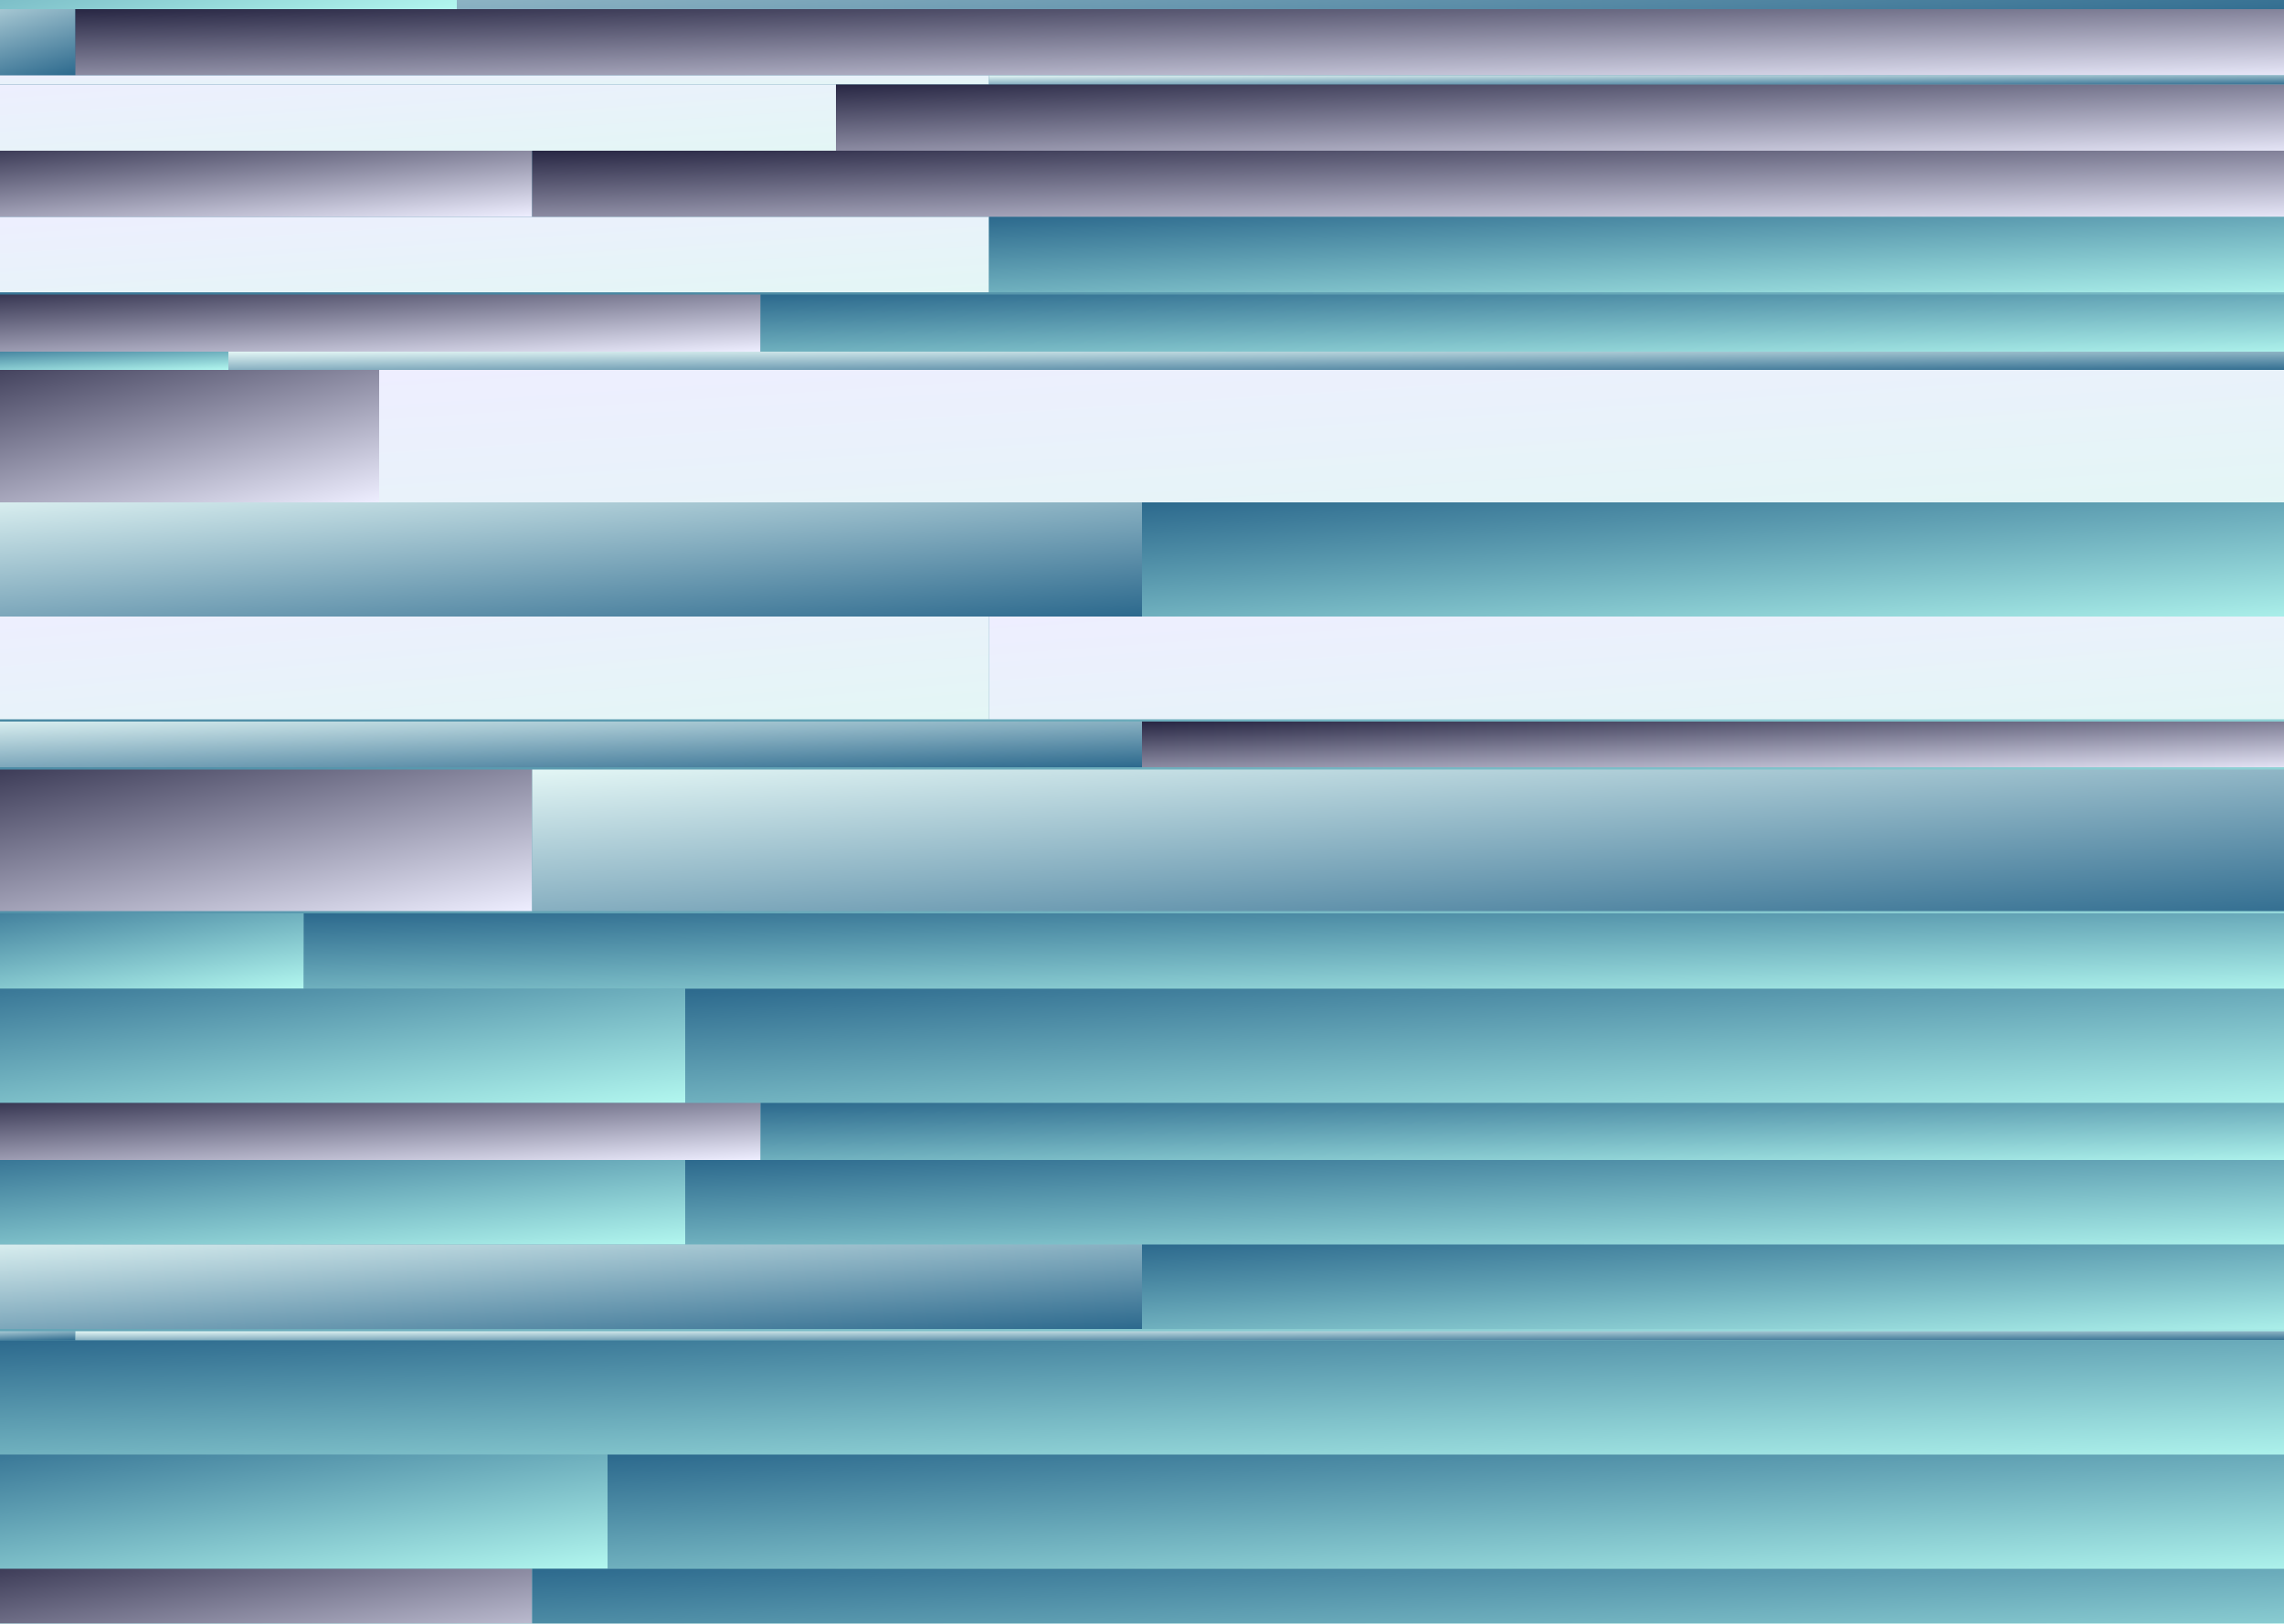
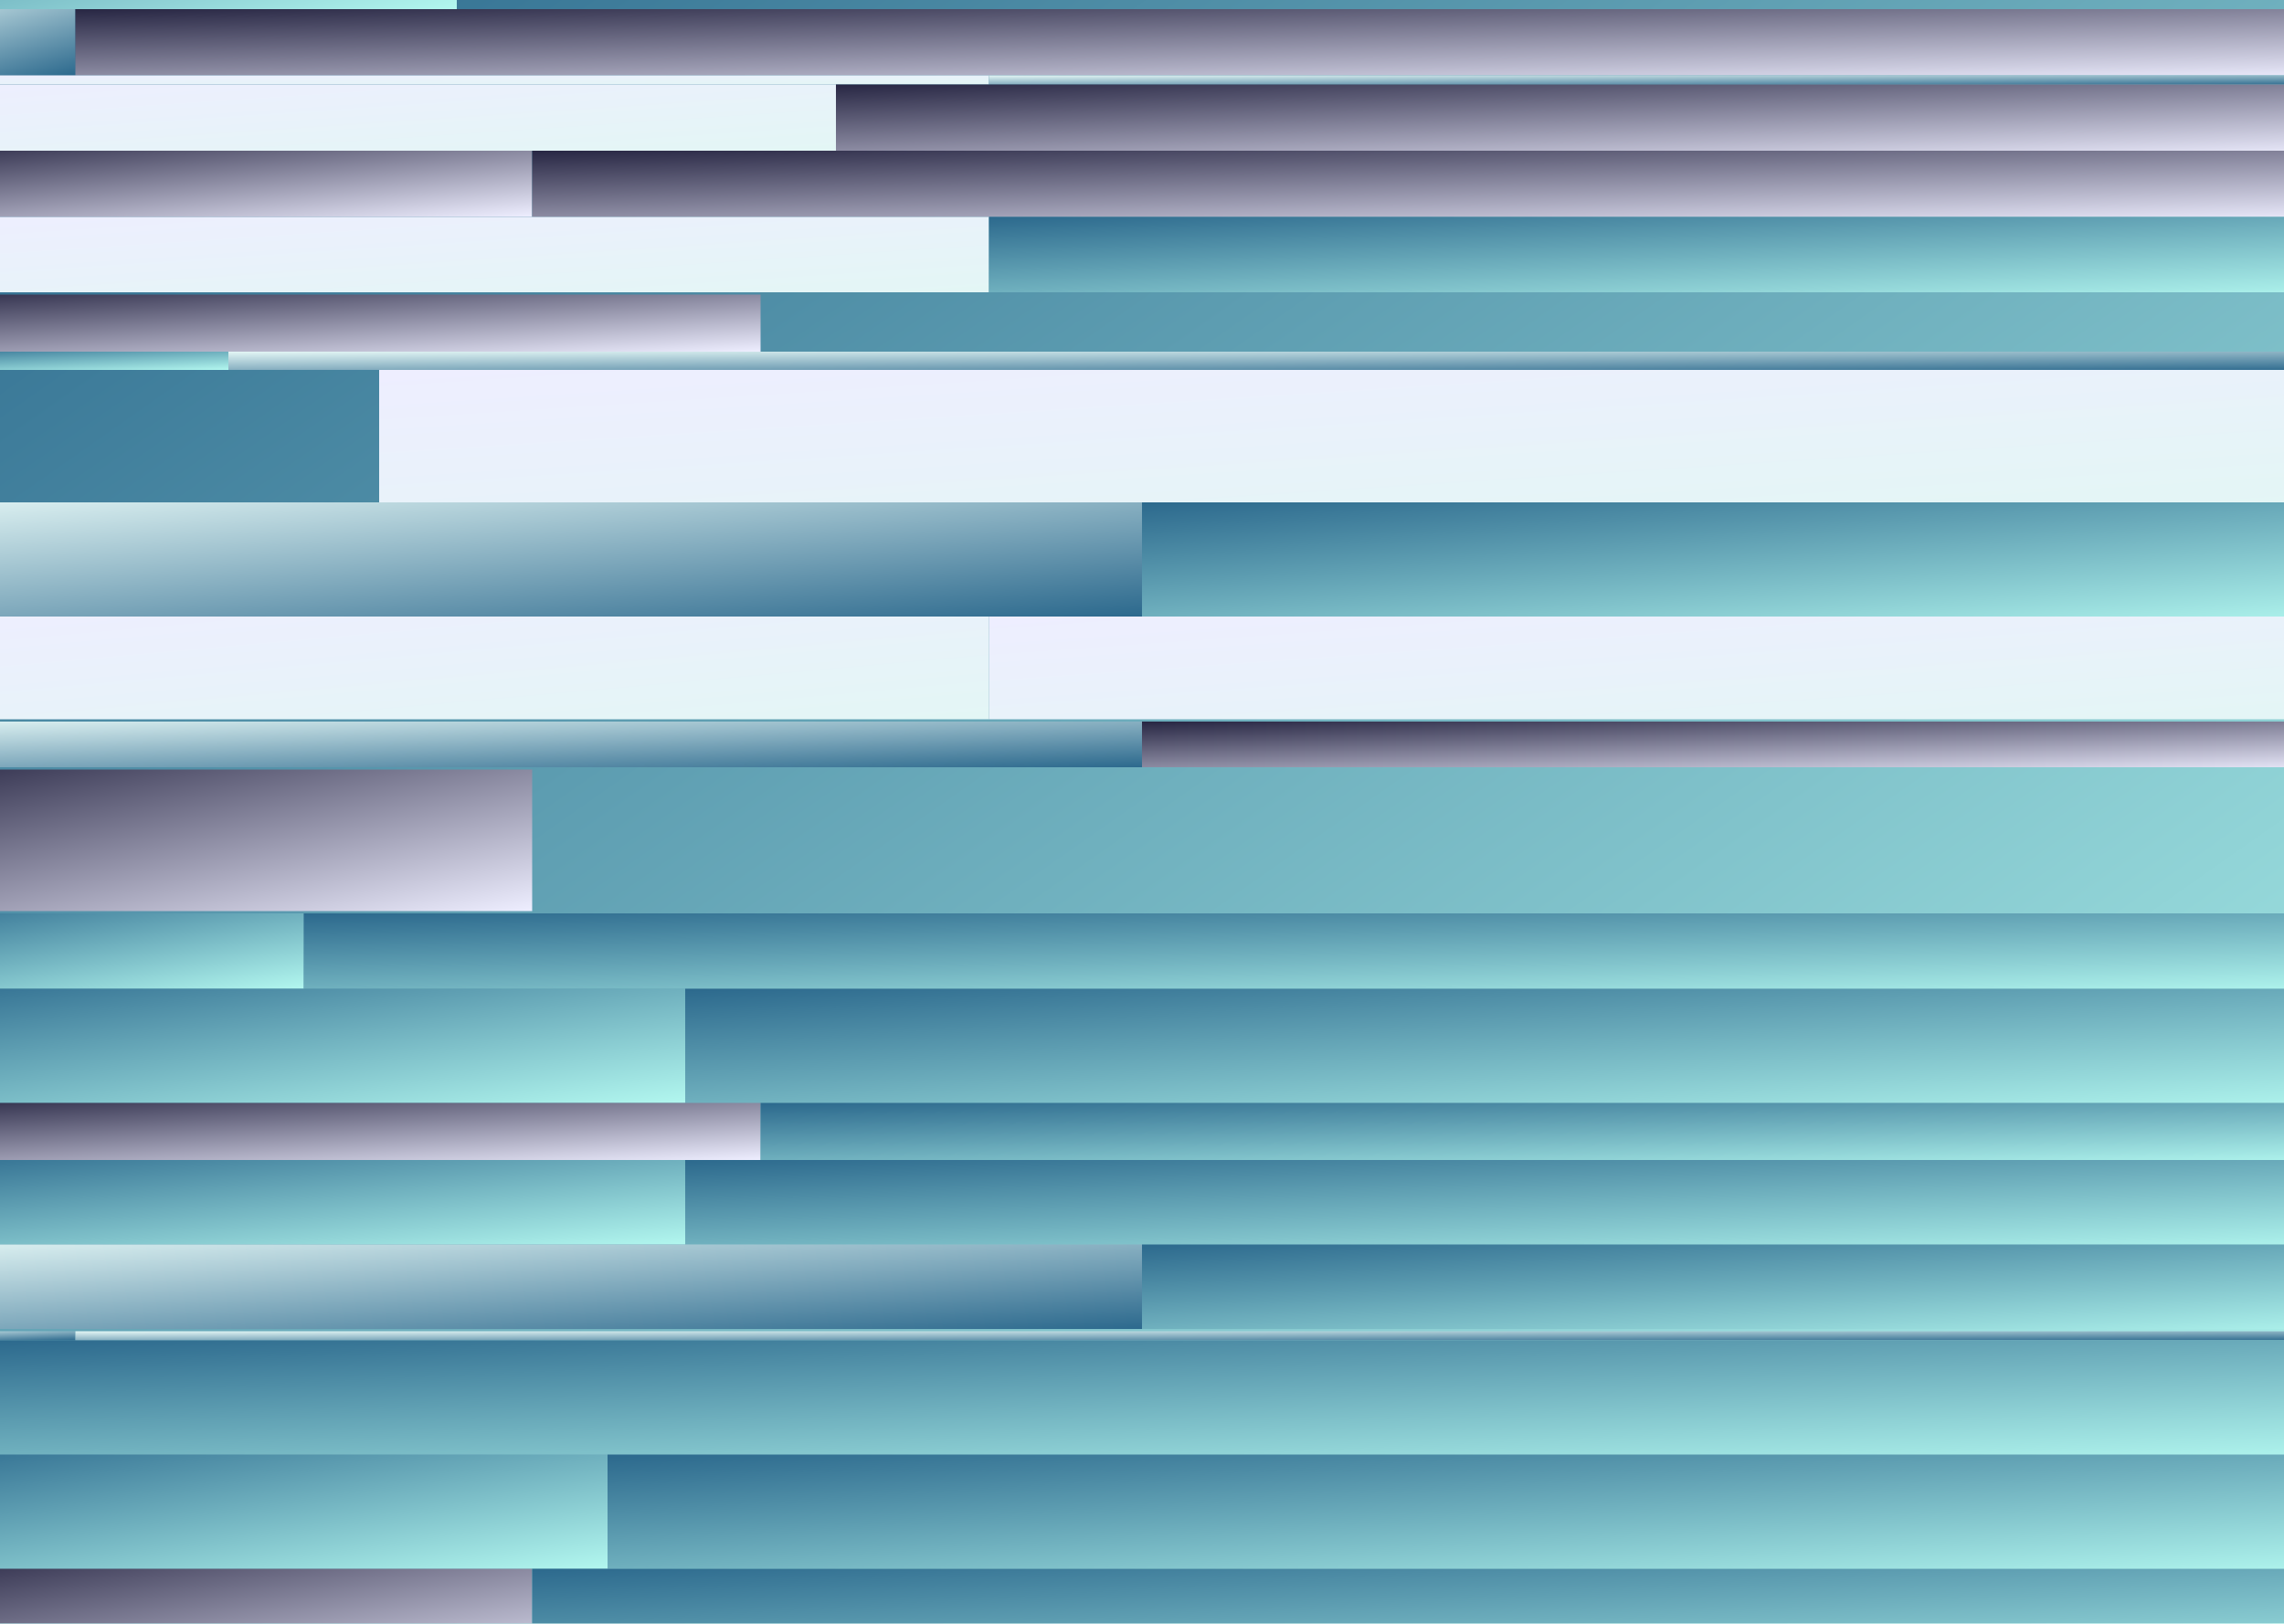
<svg xmlns="http://www.w3.org/2000/svg" viewBox="0 0 1000 711" version="1.1">
  <defs>
    <linearGradient id="g0" x1="0%" y1="0%" x2="100%" y2="100%">
      <stop offset="0%" style="stop-color:#272643" />
      <stop offset="100%" style="stop-color:#EEEEFF" />
    </linearGradient>
    <linearGradient id="g1" x1="0%" y1="0%" x2="100%" y2="100%">
      <stop offset="0%" style="stop-color:#EEEEFF" />
      <stop offset="100%" style="stop-color:#e3f6f5" />
    </linearGradient>
    <linearGradient id="g2" x1="0%" y1="0%" x2="100%" y2="100%">
      <stop offset="0%" style="stop-color:#e3f6f5" />
      <stop offset="100%" style="stop-color:#2c698d" />
    </linearGradient>
    <linearGradient id="g3" x1="0%" y1="0%" x2="100%" y2="100%">
      <stop offset="0%" style="stop-color:#2c698d" />
      <stop offset="100%" style="stop-color:#b2f7ef" />
    </linearGradient>
    <filter id="df">
      <feTurbulence baseFrequency="0.011, 0.05" type="fractalNoise" numOctaves="3" result="t" seed="620338" />
      <feDisplacementMap in2="t" in="SourceGraphic" scale="130" xChannelSelector="R" />
    </filter>
    <clipPath id="c">
      <rect x="0" y="0" width="1000" height="711" />
    </clipPath>
  </defs>
  <rect x="0" y="0" width="1000" height="711" fill="url(#g3)" />
  <g clip-path="url(#c)" filter="url(#df)">
    <rect x="-70" y="-70" width="270" height="74" fill="url(#g3)" />
-     <rect x="200" y="-70" width="870" height="74" fill="url(#g2)" />
    <rect x="-70" y="4" width="103" height="29" fill="url(#g2)" />
    <rect x="33" y="4" width="1037" height="29" fill="url(#g0)" />
    <rect x="-70" y="33" width="503" height="4" fill="url(#g1)" />
    <rect x="433" y="33" width="637" height="4" fill="url(#g2)" />
    <rect x="-70" y="37" width="436" height="29" fill="url(#g1)" />
    <rect x="366" y="37" width="704" height="29" fill="url(#g0)" />
    <rect x="-70" y="66" width="303" height="29" fill="url(#g0)" />
    <rect x="233" y="66" width="837" height="29" fill="url(#g0)" />
    <rect x="-70" y="95" width="503" height="33" fill="url(#g1)" />
    <rect x="433" y="95" width="637" height="33" fill="url(#g3)" />
    <rect x="-70" y="129" width="403" height="25" fill="url(#g0)" />
-     <rect x="333" y="129" width="737" height="25" fill="url(#g3)" />
    <rect x="-70" y="154" width="270" height="0" fill="url(#g3)" />
    <rect x="200" y="154" width="870" height="0" fill="url(#g3)" />
    <rect x="-70" y="154" width="170" height="8" fill="url(#g3)" />
    <rect x="100" y="154" width="970" height="8" fill="url(#g2)" />
-     <rect x="-70" y="162" width="236" height="58" fill="url(#g0)" />
    <rect x="166" y="162" width="904" height="58" fill="url(#g1)" />
    <rect x="-70" y="220" width="570" height="50" fill="url(#g2)" />
    <rect x="500" y="220" width="570" height="50" fill="url(#g3)" />
    <rect x="-70" y="270" width="503" height="45" fill="url(#g1)" />
    <rect x="433" y="270" width="637" height="45" fill="url(#g1)" />
    <rect x="-70" y="316" width="570" height="20" fill="url(#g2)" />
    <rect x="500" y="316" width="570" height="20" fill="url(#g0)" />
    <rect x="-70" y="337" width="303" height="62" fill="url(#g0)" />
-     <rect x="233" y="337" width="837" height="62" fill="url(#g2)" />
    <rect x="-70" y="400" width="203" height="33" fill="url(#g3)" />
    <rect x="133" y="400" width="937" height="33" fill="url(#g3)" />
    <rect x="-70" y="433" width="370" height="50" fill="url(#g3)" />
    <rect x="300" y="433" width="770" height="50" fill="url(#g3)" />
    <rect x="-70" y="483" width="403" height="25" fill="url(#g0)" />
    <rect x="333" y="483" width="737" height="25" fill="url(#g3)" />
    <rect x="-70" y="508" width="370" height="37" fill="url(#g3)" />
    <rect x="300" y="508" width="770" height="37" fill="url(#g3)" />
    <rect x="-70" y="545" width="570" height="37" fill="url(#g2)" />
    <rect x="500" y="545" width="570" height="37" fill="url(#g3)" />
    <rect x="-70" y="583" width="103" height="4" fill="url(#g2)" />
    <rect x="33" y="583" width="1037" height="4" fill="url(#g2)" />
    <rect x="-70" y="587" width="70" height="50" fill="url(#g3)" />
    <rect x="0" y="587" width="1070" height="50" fill="url(#g3)" />
    <rect x="-70" y="637" width="336" height="50" fill="url(#g3)" />
    <rect x="266" y="637" width="804" height="50" fill="url(#g3)" />
    <rect x="-70" y="687" width="303" height="50" fill="url(#g0)" />
    <rect x="233" y="687" width="837" height="50" fill="url(#g3)" />
    <rect x="-70" y="737" width="536" height="33" fill="url(#g1)" />
    <rect x="466" y="737" width="604" height="33" fill="url(#g3)" />
    <rect x="-70" y="770" width="70" height="0" fill="url(#g3)" />
    <rect x="0" y="770" width="1070" height="0" fill="url(#g3)" />
    <rect x="-70" y="770" width="136" height="62" fill="url(#g2)" />
    <rect x="66" y="770" width="1004" height="62" fill="url(#g2)" />
    <rect x="-70" y="833" width="403" height="20" fill="url(#g0)" />
    <rect x="333" y="833" width="737" height="20" fill="url(#g0)" />
    <rect x="-70" y="854" width="270" height="29" fill="url(#g3)" />
    <rect x="200" y="854" width="870" height="29" fill="url(#g0)" />
    <rect x="-70" y="883" width="303" height="8" fill="url(#g0)" />
    <rect x="233" y="883" width="837" height="8" fill="url(#g2)" />
    <rect x="-70" y="891" width="470" height="33" fill="url(#g3)" />
    <rect x="400" y="891" width="670" height="33" fill="url(#g3)" />
    <rect x="-70" y="925" width="236" height="25" fill="url(#g0)" />
    <rect x="166" y="925" width="904" height="25" fill="url(#g3)" />
    <rect x="-70" y="950" width="470" height="50" fill="url(#g3)" />
    <rect x="400" y="950" width="670" height="50" fill="url(#g3)" />
  </g>
</svg>